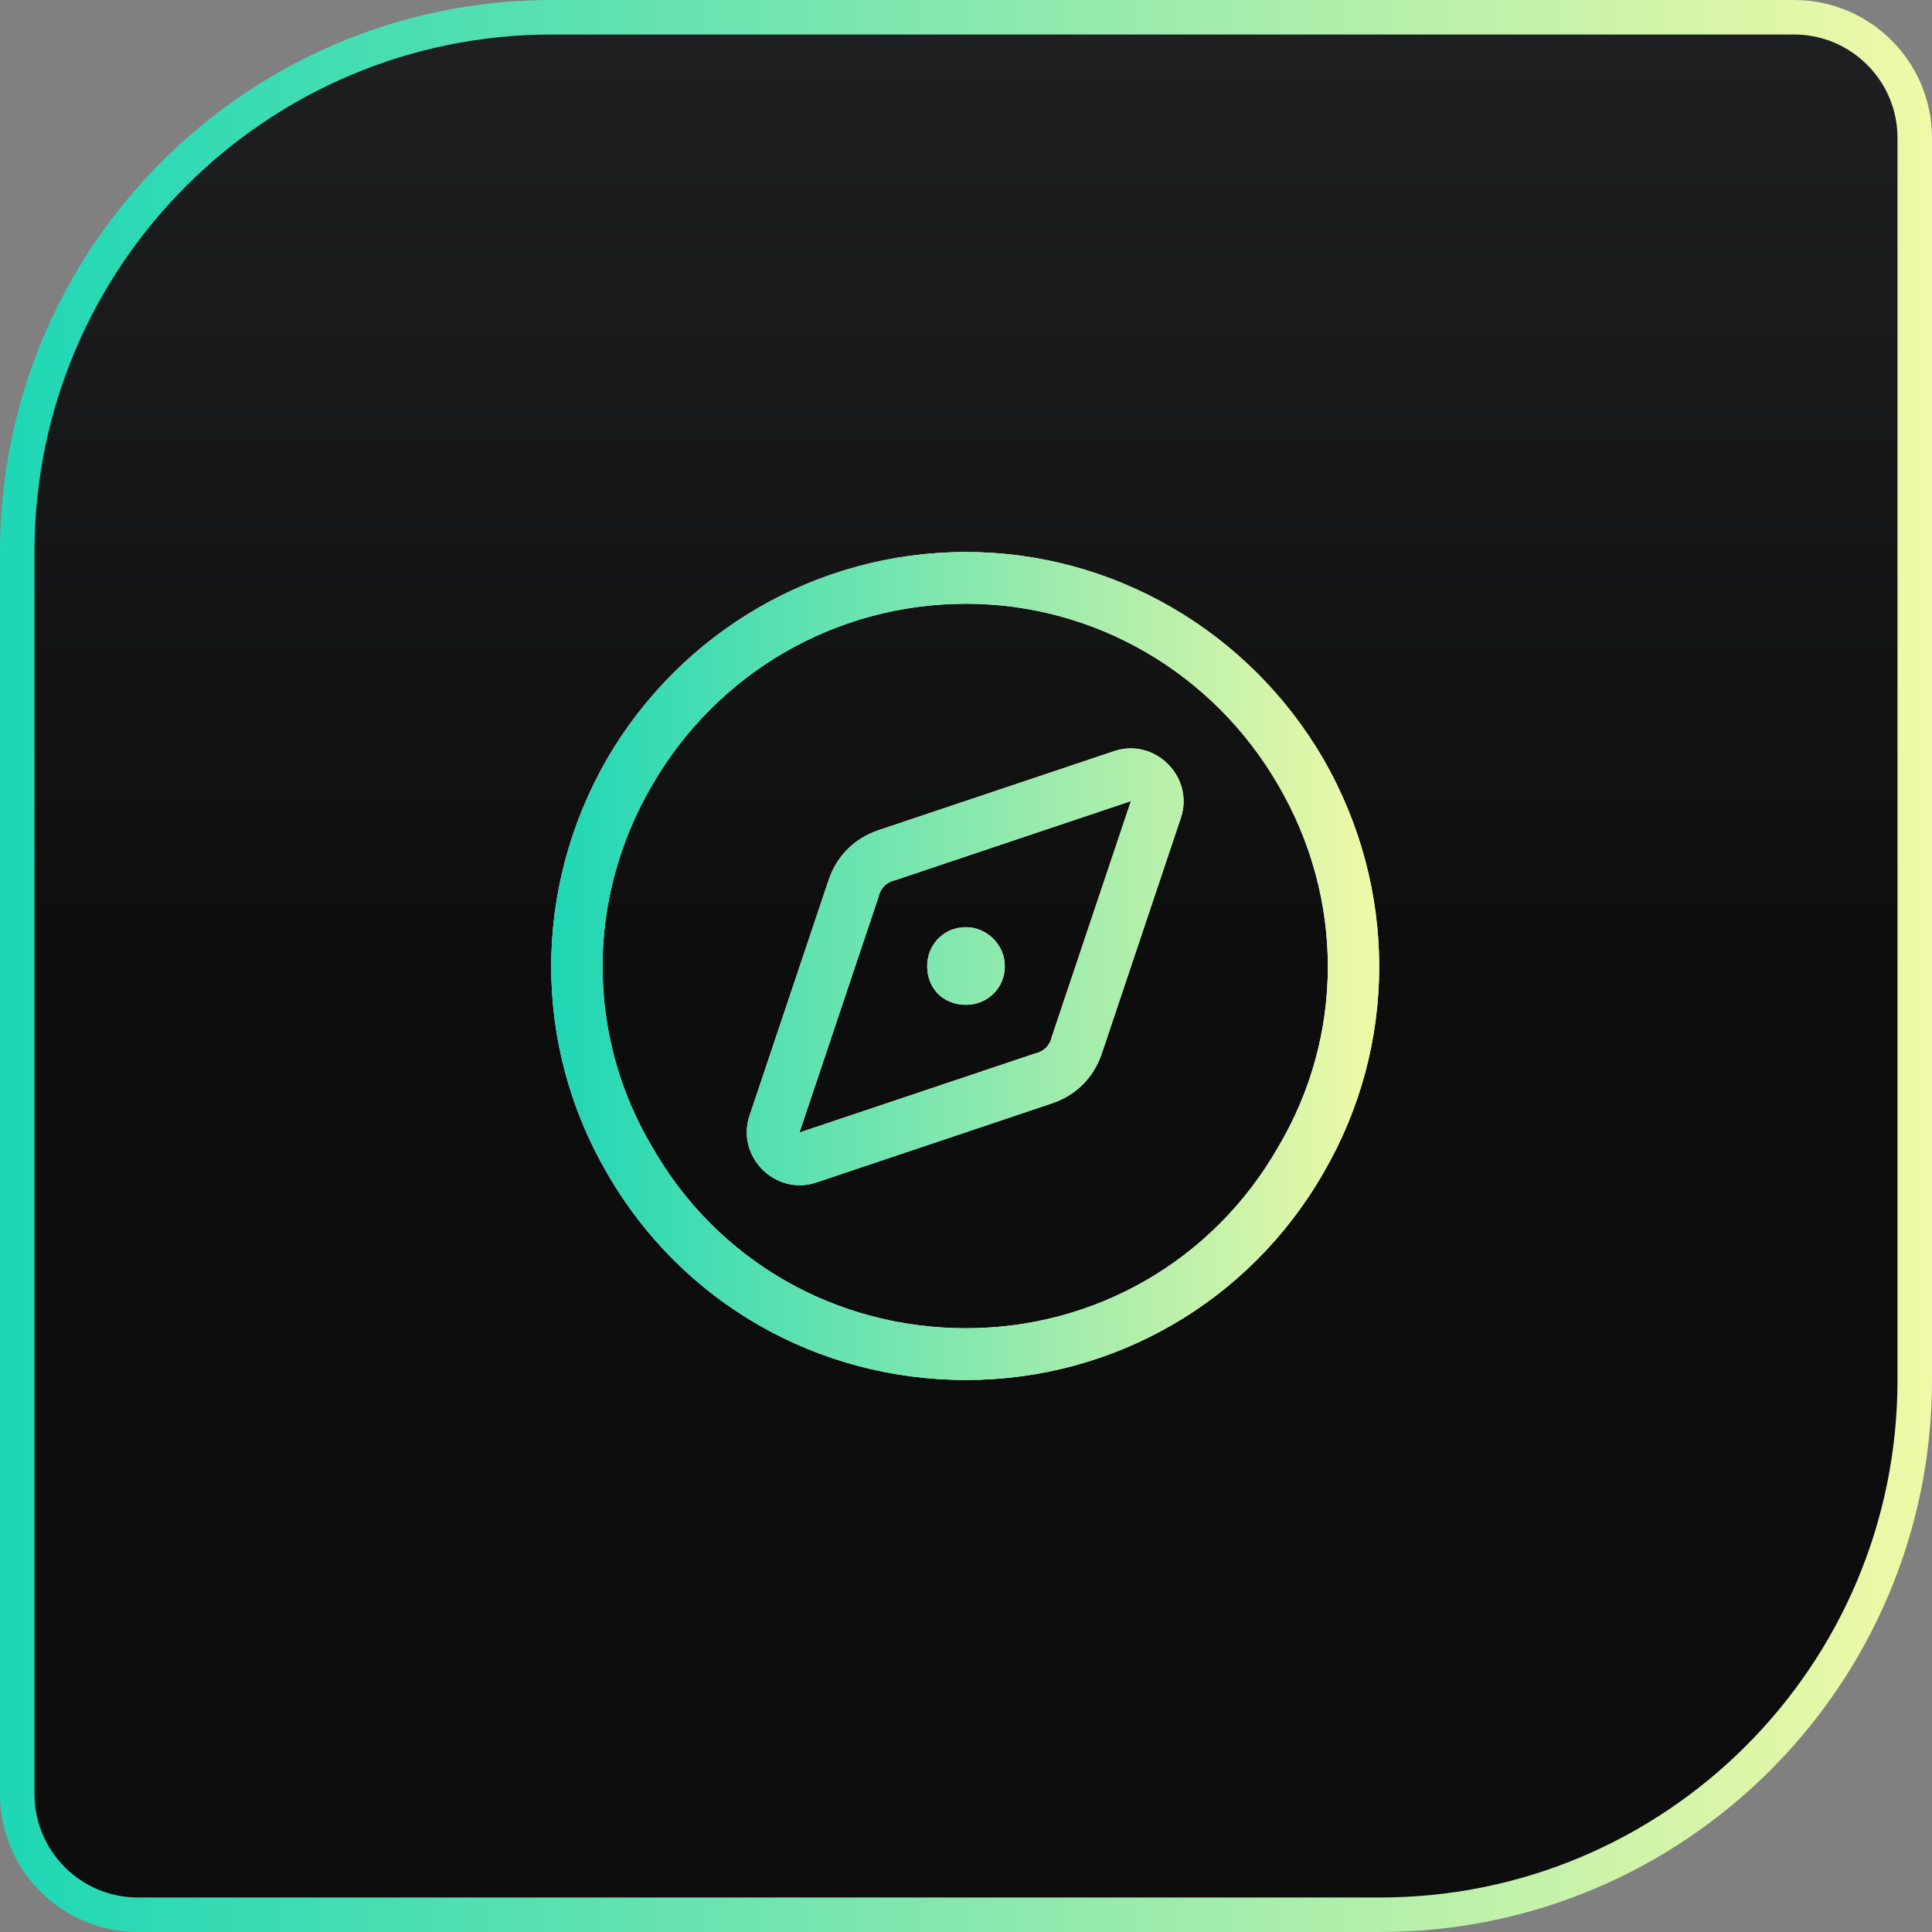
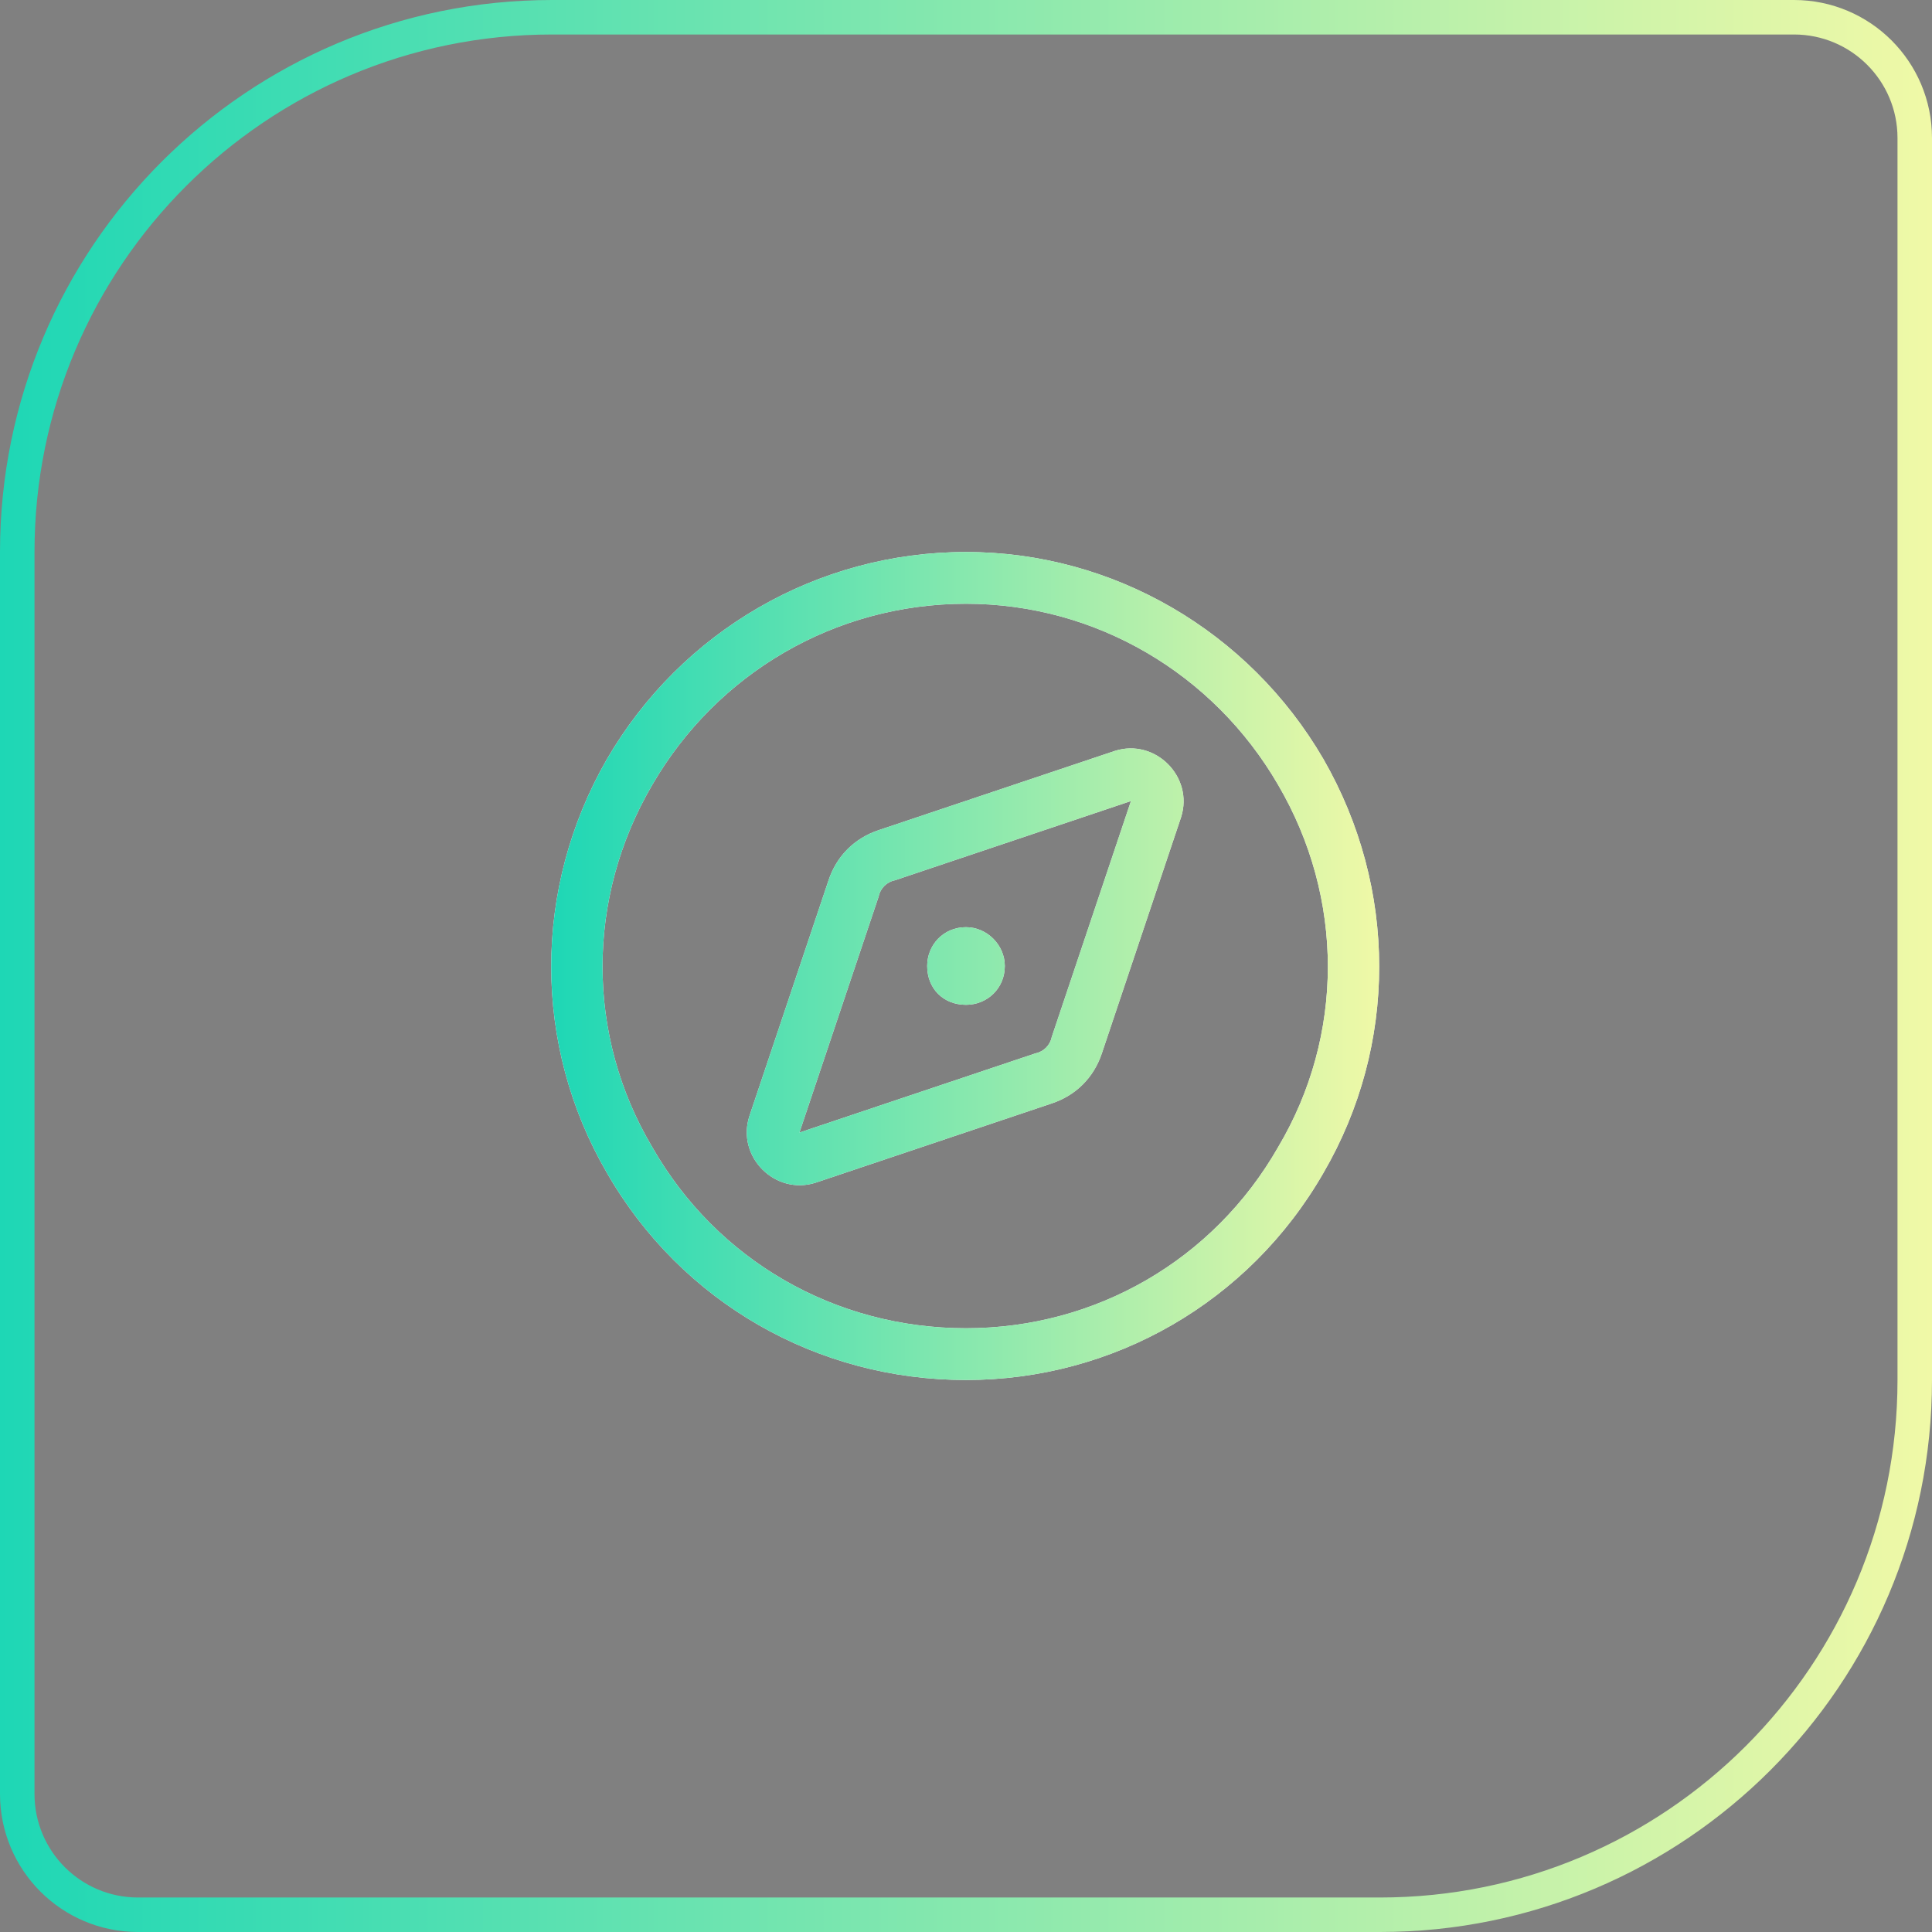
<svg xmlns="http://www.w3.org/2000/svg" width="56" height="56" viewBox="0 0 56 56" fill="none">
  <rect x="0" y="0" width="56" height="56" fill="#808080" stroke="none" />
-   <path d="M16 0.5H52C53.933 0.5 55.5 2.067 55.5 4V40C55.5 48.56 48.56 55.5 40 55.5H4C2.067 55.5 0.5 53.933 0.5 52V16C0.5 7.44 7.44 0.5 16 0.5Z" fill="url(#paint0_linear_1483_304)" />
  <path d="M16 0.5H52C53.933 0.5 55.5 2.067 55.5 4V40C55.5 48.56 48.56 55.5 40 55.5H4C2.067 55.5 0.5 53.933 0.5 52V16C0.5 7.44 7.44 0.5 16 0.5Z" stroke="url(#paint1_linear_1483_304)" />
  <path d="M28 17.5C24.203 17.5 20.781 19.516 18.906 22.75C16.984 26.031 16.984 30.016 18.906 33.25C20.781 36.531 24.203 38.5 28 38.5C31.75 38.5 35.172 36.531 37.047 33.25C38.969 30.016 38.969 26.031 37.047 22.75C35.172 19.516 31.75 17.5 28 17.5ZM28 40C23.688 40 19.75 37.75 17.594 34C15.438 30.297 15.438 25.75 17.594 22C19.75 18.297 23.688 16 28 16C32.266 16 36.203 18.297 38.359 22C40.516 25.75 40.516 30.297 38.359 34C36.203 37.75 32.266 40 28 40ZM32.312 21.766C33.484 21.391 34.609 22.516 34.234 23.688L31.938 30.531C31.703 31.234 31.188 31.75 30.484 31.984L23.641 34.281C22.469 34.656 21.344 33.531 21.719 32.359L24.016 25.516C24.25 24.812 24.766 24.297 25.469 24.062L32.312 21.766ZM32.781 23.219L25.938 25.516C25.703 25.562 25.516 25.75 25.469 25.984L23.172 32.828L30.016 30.531C30.25 30.484 30.438 30.297 30.484 30.062L32.781 23.219ZM28 29.125C27.344 29.125 26.875 28.656 26.875 28C26.875 27.391 27.344 26.875 28 26.875C28.609 26.875 29.125 27.391 29.125 28C29.125 28.656 28.609 29.125 28 29.125Z" fill="#F8FBFD" />
  <path d="M28 17.5C24.203 17.5 20.781 19.516 18.906 22.75C16.984 26.031 16.984 30.016 18.906 33.25C20.781 36.531 24.203 38.5 28 38.5C31.75 38.5 35.172 36.531 37.047 33.25C38.969 30.016 38.969 26.031 37.047 22.75C35.172 19.516 31.75 17.5 28 17.5ZM28 40C23.688 40 19.75 37.75 17.594 34C15.438 30.297 15.438 25.75 17.594 22C19.75 18.297 23.688 16 28 16C32.266 16 36.203 18.297 38.359 22C40.516 25.75 40.516 30.297 38.359 34C36.203 37.75 32.266 40 28 40ZM32.312 21.766C33.484 21.391 34.609 22.516 34.234 23.688L31.938 30.531C31.703 31.234 31.188 31.75 30.484 31.984L23.641 34.281C22.469 34.656 21.344 33.531 21.719 32.359L24.016 25.516C24.25 24.812 24.766 24.297 25.469 24.062L32.312 21.766ZM32.781 23.219L25.938 25.516C25.703 25.562 25.516 25.75 25.469 25.984L23.172 32.828L30.016 30.531C30.25 30.484 30.438 30.297 30.484 30.062L32.781 23.219ZM28 29.125C27.344 29.125 26.875 28.656 26.875 28C26.875 27.391 27.344 26.875 28 26.875C28.609 26.875 29.125 27.391 29.125 28C29.125 28.656 28.609 29.125 28 29.125Z" fill="url(#paint2_linear_1483_304)" />
  <defs>
    <linearGradient id="paint0_linear_1483_304" x1="27.915" y1="56" x2="27.915" y2="-1.21685e-06" gradientUnits="userSpaceOnUse">
      <stop stop-color="#0D0D0D" />
      <stop offset="0.491" stop-color="#0D0D0D" />
      <stop offset="1" stop-color="#1F2022" />
    </linearGradient>
    <linearGradient id="paint1_linear_1483_304" x1="0" y1="28" x2="56" y2="28" gradientUnits="userSpaceOnUse">
      <stop stop-color="#1ED7B5" />
      <stop offset="1" stop-color="#F0F9A7" />
    </linearGradient>
    <linearGradient id="paint2_linear_1483_304" x1="16" y1="28" x2="40" y2="28" gradientUnits="userSpaceOnUse">
      <stop stop-color="#1ED7B5" />
      <stop offset="1" stop-color="#F0F9A7" />
    </linearGradient>
  </defs>
</svg>